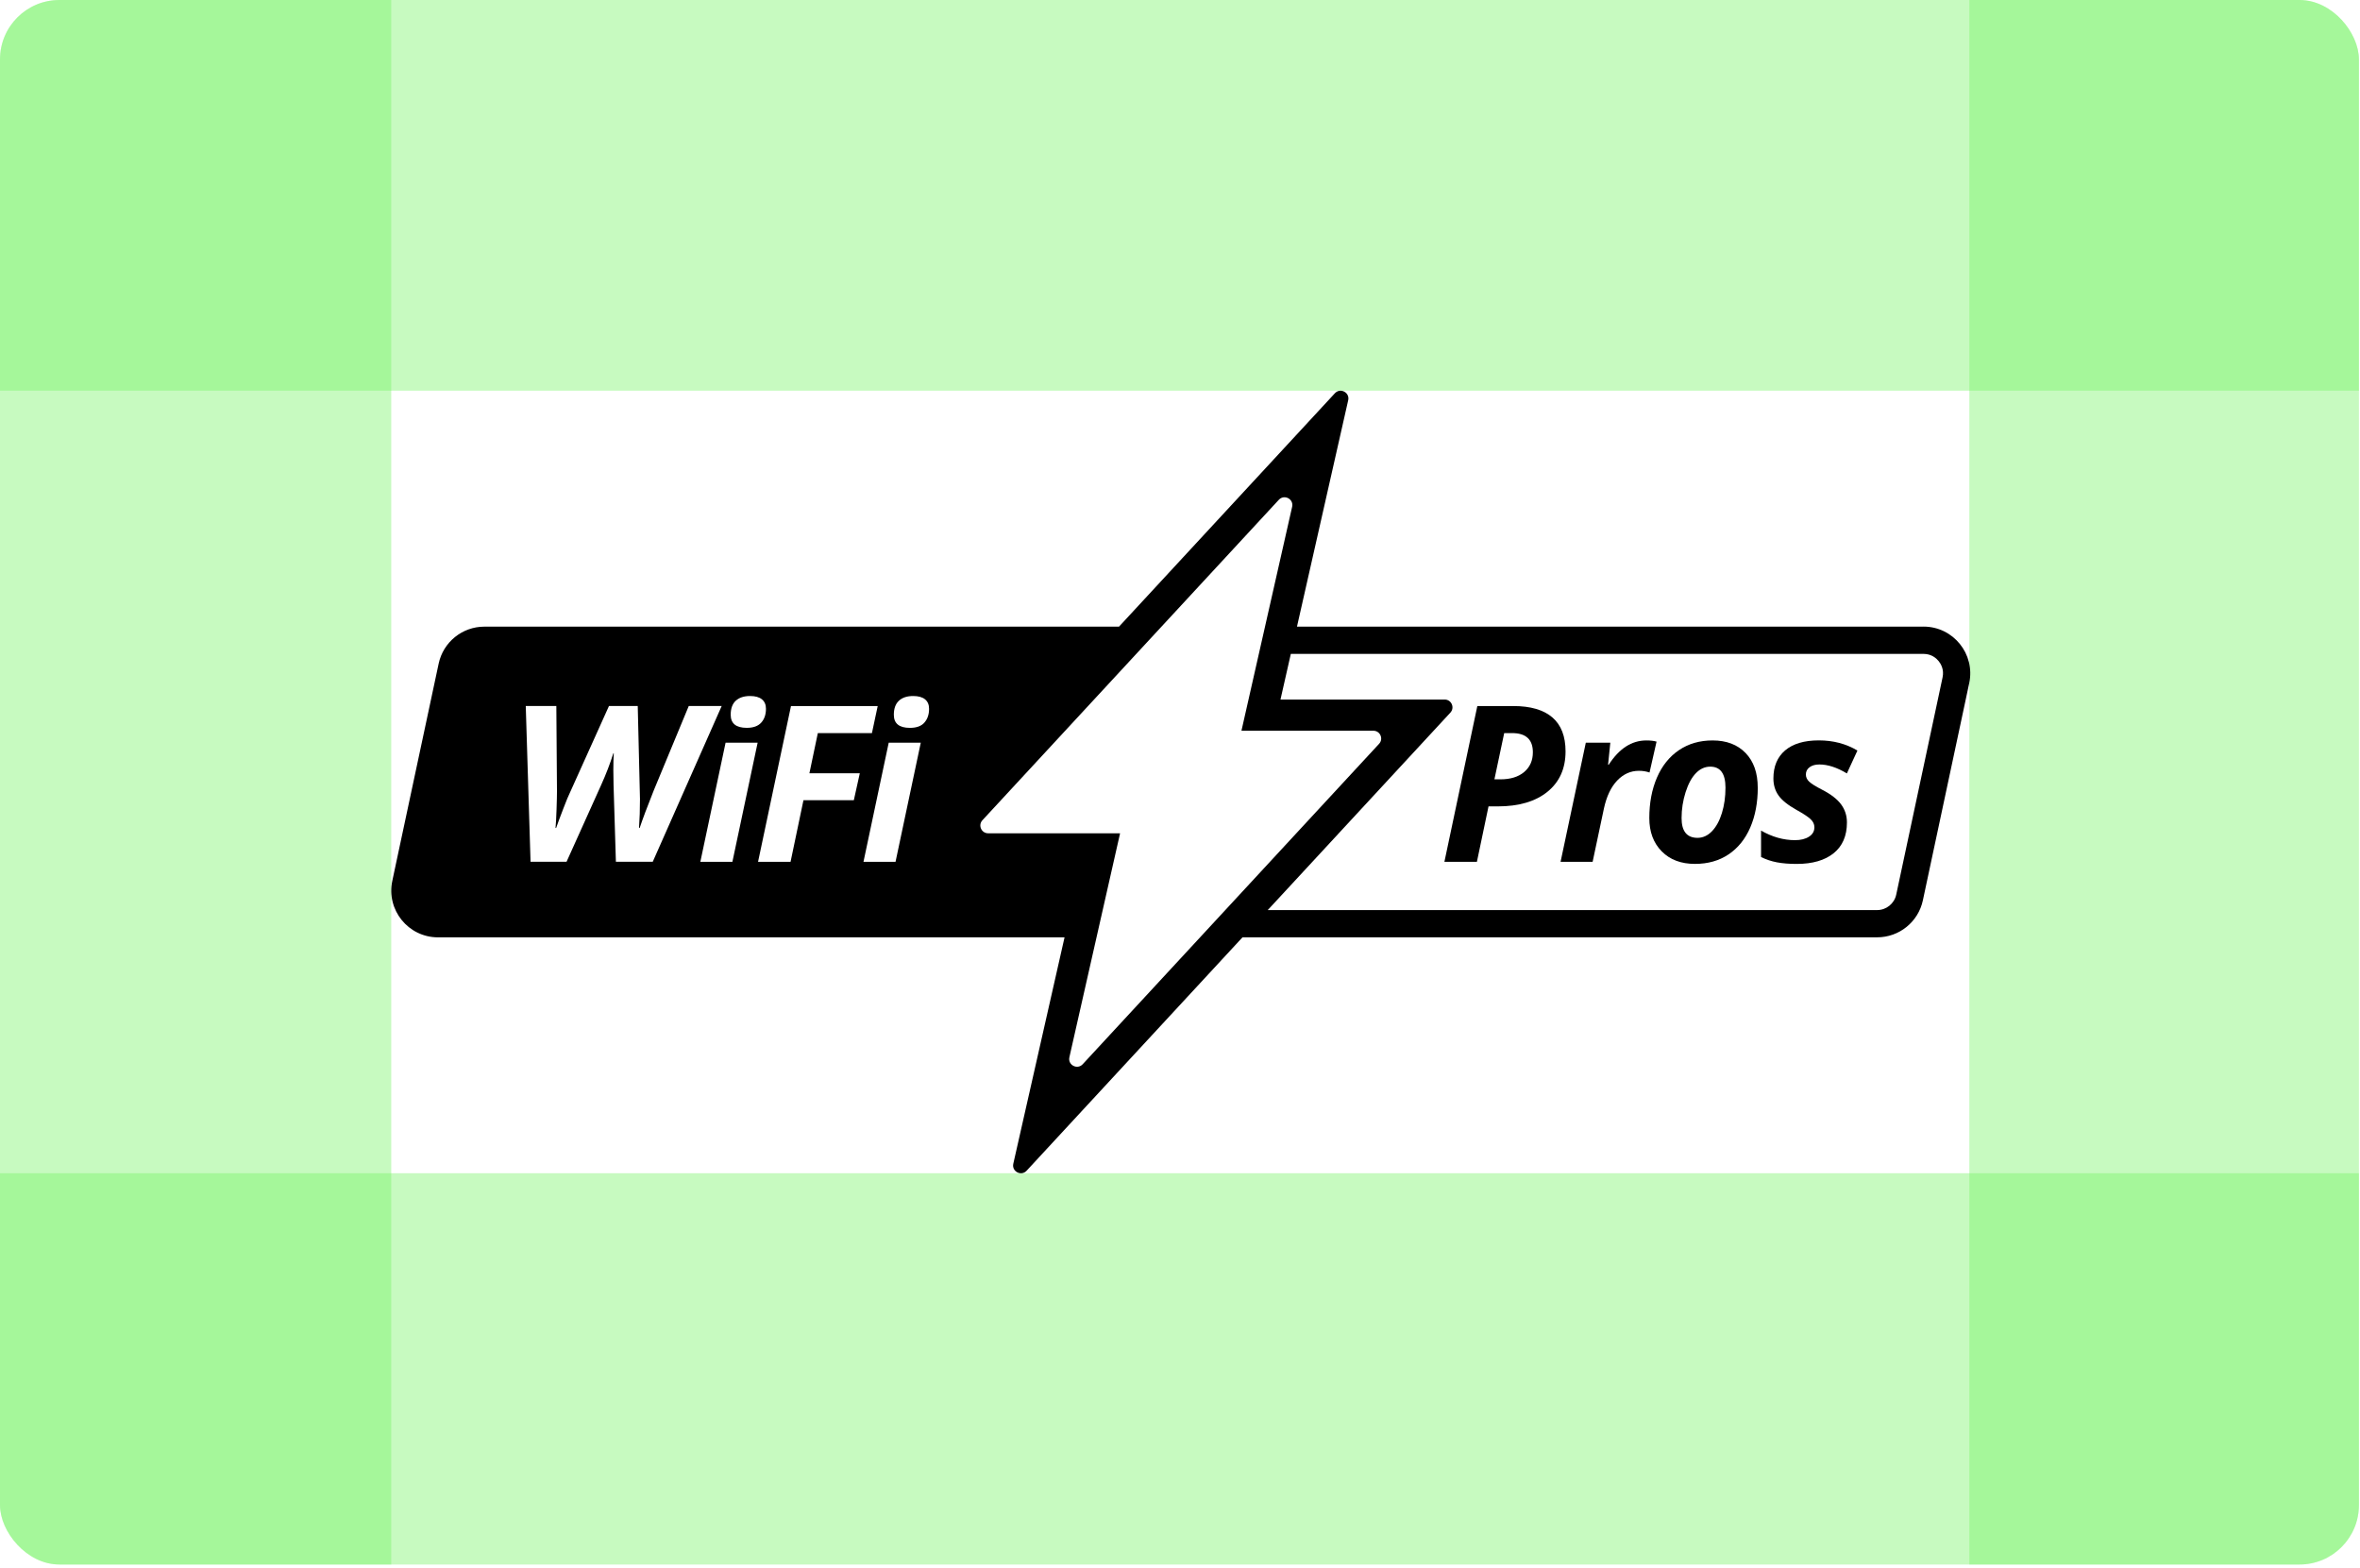
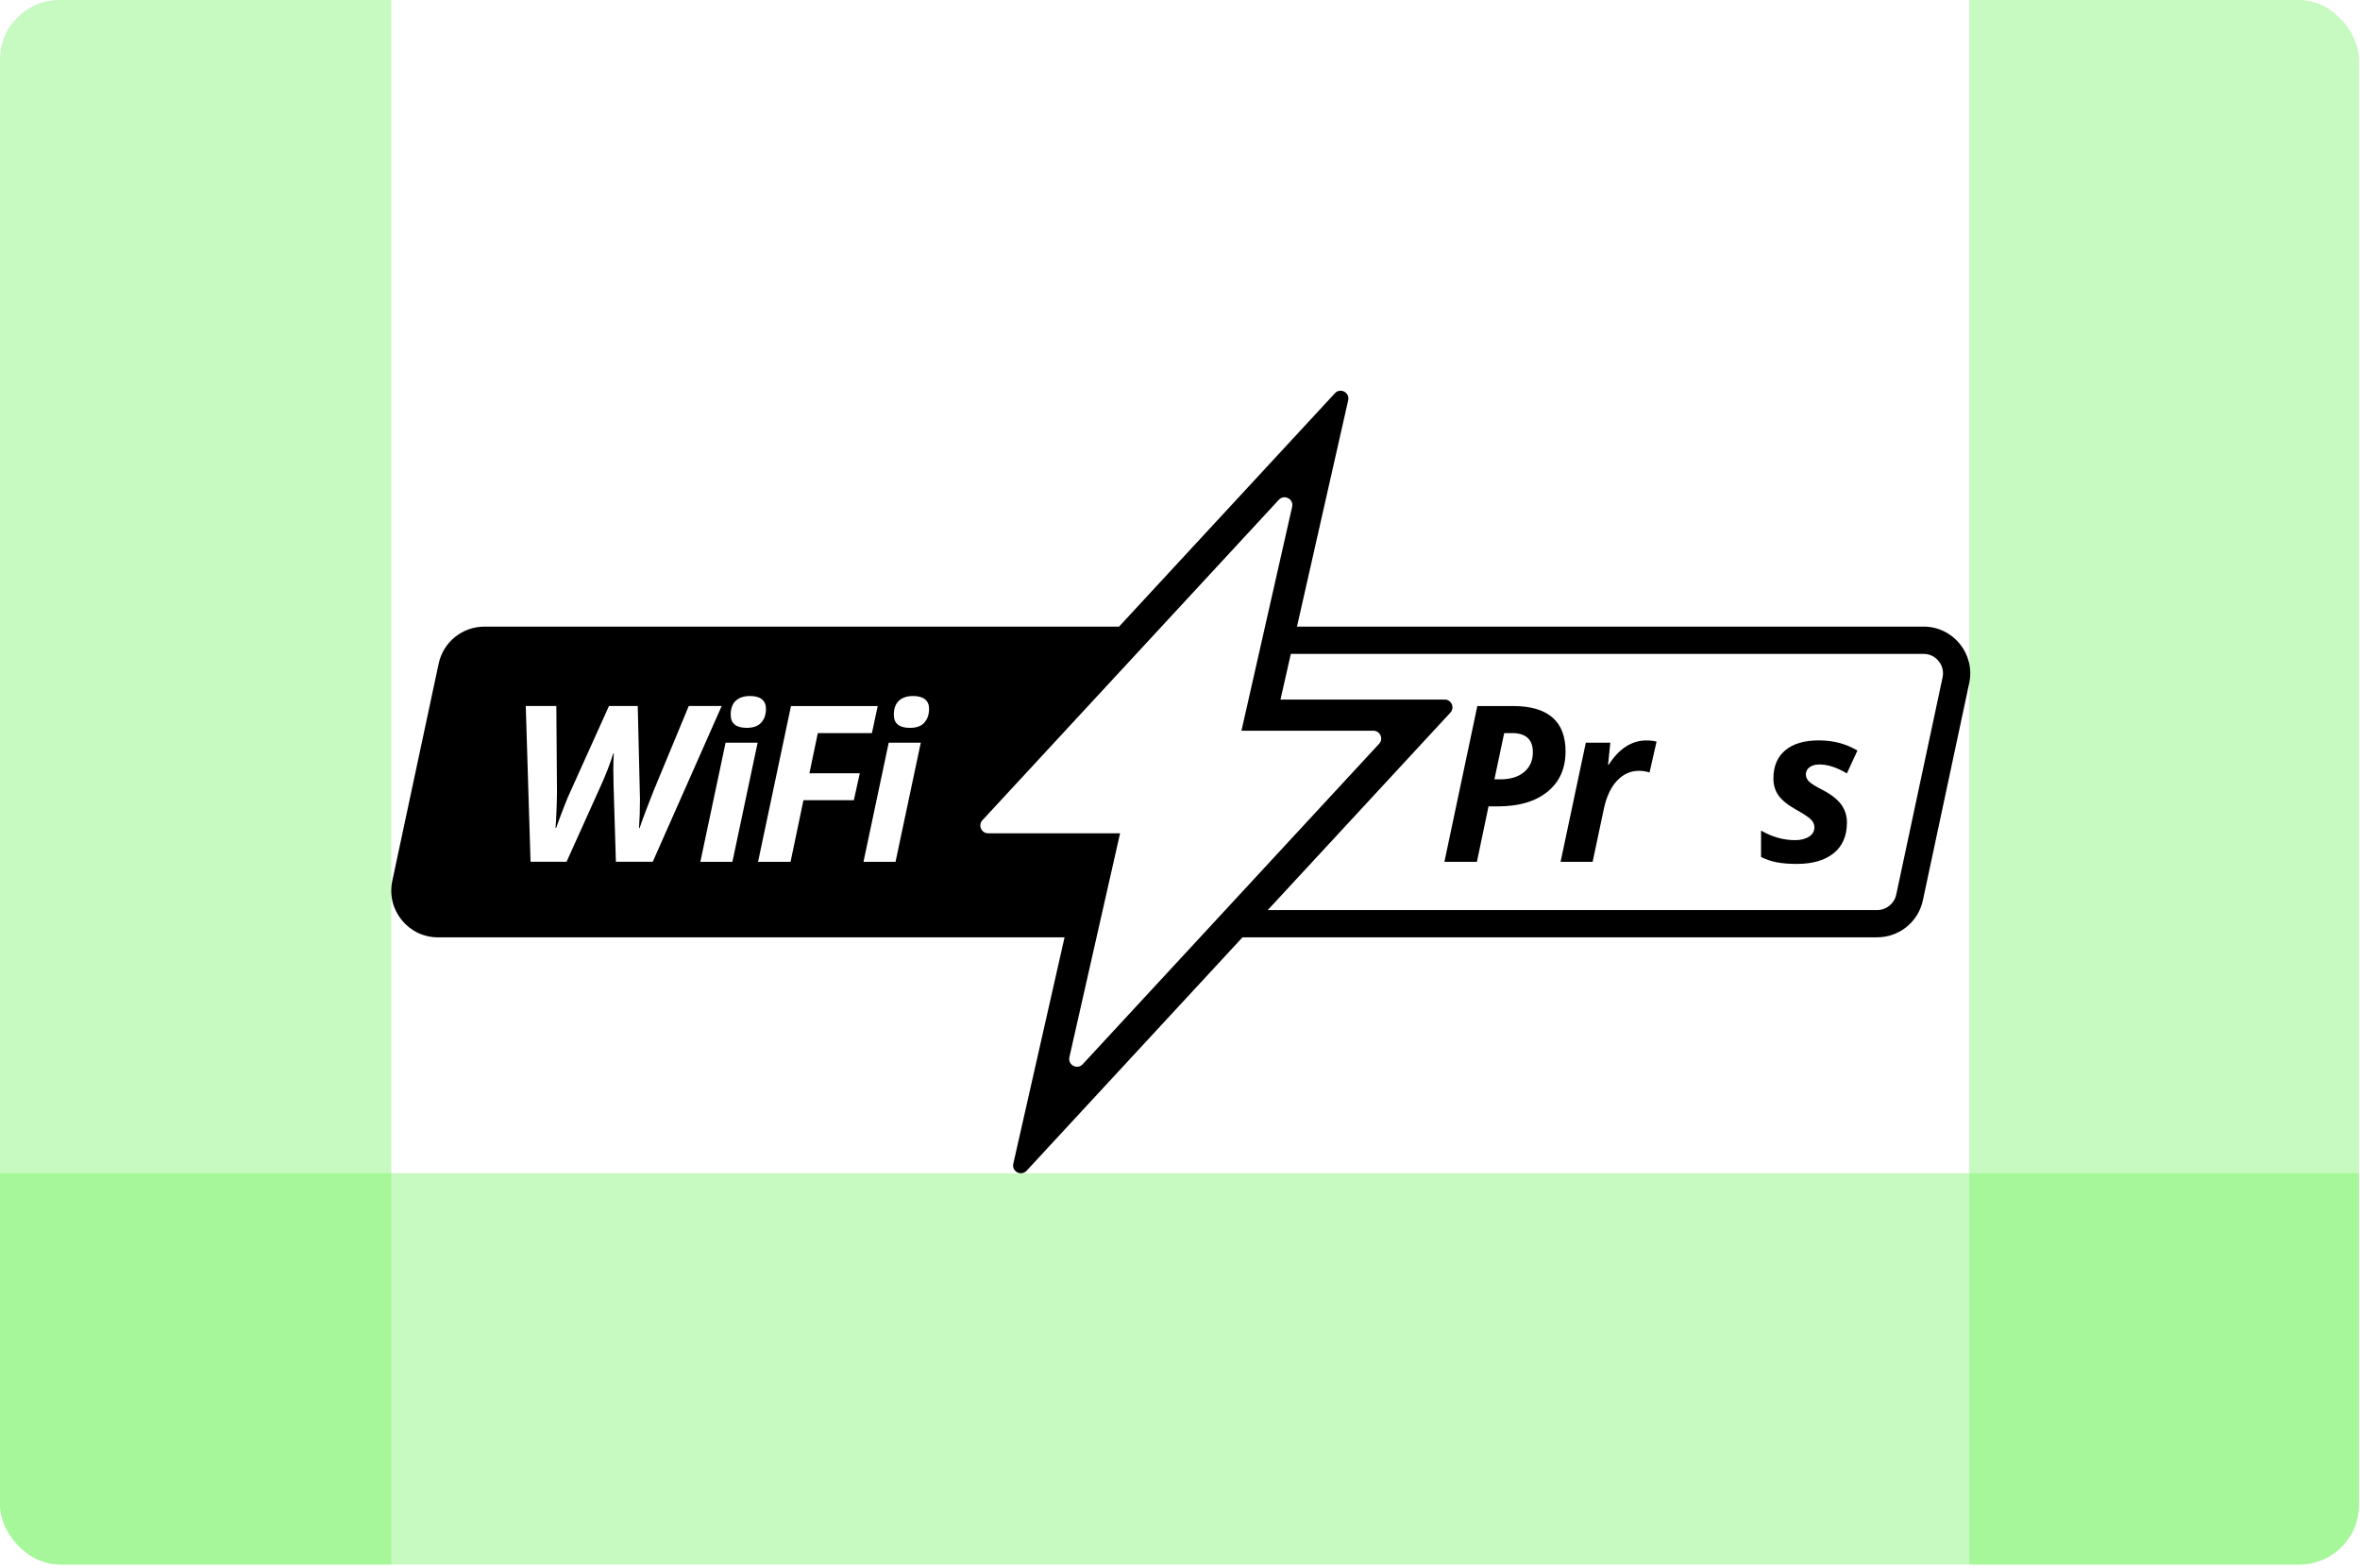
<svg xmlns="http://www.w3.org/2000/svg" fill="none" height="100%" overflow="visible" preserveAspectRatio="none" style="display: block;" viewBox="0 0 596 396" width="100%">
  <g id="IMG">
    <g clip-path="url(#clip0_0_290)">
      <g id="Group">
        <g id="Guides">
-           <path clip-rule="evenodd" d="M596.152 -0.137V98.672L9.91821e-05 98.672V-0.137L596.152 -0.137Z" fill="#73F262" fill-rule="evenodd" id="Rectangle 2" opacity="0.4" />
          <path clip-rule="evenodd" d="M596.152 296.291V395.101H9.91821e-05V296.291H596.152Z" fill="#73F262" fill-rule="evenodd" id="Rectangle 3" opacity="0.4" />
          <path clip-rule="evenodd" d="M0 -0.137H98.81V395.101H0L0 -0.137Z" fill="#73F262" fill-rule="evenodd" id="Rectangle 4" opacity="0.4" />
          <path clip-rule="evenodd" d="M497.342 -0.137H596.152V395.101H497.342V-0.137Z" fill="#73F262" fill-rule="evenodd" id="Rectangle 5" opacity="0.4" />
        </g>
        <g id="X's">
          <g id="X-Height Copy 10" opacity="0.4">
</g>
          <g id="X-Height Copy 11" opacity="0.4">
</g>
          <g id="X-Height Copy 12" opacity="0.4">
</g>
        </g>
        <g id="X's_2">
          <g id="X-Height Copy 3" opacity="0.4">
</g>
          <g id="X-Height Copy 10_2" opacity="0.4">
</g>
          <g id="X-Height Copy 11_2" opacity="0.4">
</g>
          <g id="X-Height Copy 12_2" opacity="0.4">
</g>
        </g>
      </g>
      <g id="WP.Logo.Full.Black">
        <path d="M395.367 189.762C395.367 194.082 393.845 197.478 390.808 199.944C387.771 202.41 383.577 203.646 378.227 203.646H375.914L372.983 217.636H364.775L373.089 178.304H382.181C386.521 178.304 389.804 179.261 392.031 181.169C394.257 183.076 395.367 185.947 395.367 189.762ZM377.396 196.814H378.905C381.45 196.814 383.457 196.196 384.919 194.959C386.382 193.723 387.113 192.062 387.113 189.981C387.113 186.751 385.365 185.136 381.869 185.136H379.875L377.403 196.814H377.396Z" fill="black" id="Vector" />
        <path d="M415.765 186.991C416.822 186.991 417.686 187.09 418.351 187.29L416.576 195.092C415.772 194.807 414.875 194.66 413.884 194.66C411.804 194.66 409.976 195.478 408.408 197.119C406.84 198.761 405.723 201.114 405.058 204.184L402.207 217.636H394.112L400.486 187.556H406.673L406.108 193.125H406.268C408.906 189.038 412.07 186.991 415.765 186.991Z" fill="black" id="Vector_2" />
-         <path d="M443.911 198.907C443.911 202.689 443.279 206.045 442.017 208.97C440.754 211.894 438.926 214.16 436.54 215.762C434.154 217.37 431.323 218.168 428.04 218.168C424.544 218.168 421.746 217.118 419.659 215.004C417.572 212.897 416.522 210.093 416.522 206.597C416.522 202.775 417.16 199.372 418.443 196.388C419.725 193.404 421.58 191.091 423.999 189.45C426.418 187.808 429.256 186.991 432.499 186.991C436.015 186.991 438.793 188.047 440.84 190.167C442.887 192.288 443.904 195.199 443.904 198.914L443.911 198.907ZM435.756 198.907C435.756 195.371 434.473 193.61 431.908 193.61C430.565 193.61 429.356 194.155 428.292 195.252C427.222 196.348 426.358 197.95 425.68 200.07C425.009 202.19 424.67 204.364 424.67 206.61C424.67 209.927 426.013 211.588 428.704 211.588C430.047 211.588 431.263 211.036 432.333 209.933C433.403 208.83 434.247 207.295 434.852 205.334C435.457 203.373 435.756 201.233 435.756 198.92V198.907Z" fill="black" id="Vector_3" />
        <path d="M466.429 207.707C466.429 211.077 465.312 213.669 463.079 215.47C460.846 217.271 457.736 218.175 453.755 218.175C451.834 218.175 450.166 218.042 448.737 217.77C447.308 217.497 445.979 217.052 444.742 216.427V209.754C447.56 211.369 450.418 212.174 453.323 212.174C454.758 212.174 455.935 211.881 456.845 211.296C457.762 210.711 458.214 209.921 458.214 208.917C458.214 208.146 457.882 207.455 457.217 206.843C456.553 206.232 455.376 205.461 453.695 204.53C451.522 203.314 450.006 202.098 449.149 200.882C448.292 199.665 447.86 198.243 447.86 196.588C447.86 193.538 448.85 191.178 450.83 189.497C452.811 187.822 455.642 186.978 459.318 186.978C462.993 186.978 466.176 187.829 469.081 189.537L466.416 195.319C463.903 193.81 461.591 193.059 459.477 193.059C458.454 193.059 457.629 193.285 457.005 193.744C456.38 194.202 456.061 194.814 456.061 195.585C456.061 196.283 456.347 196.901 456.925 197.426C457.496 197.957 458.573 198.622 460.155 199.433C462.361 200.563 463.957 201.792 464.947 203.121C465.93 204.451 466.429 205.973 466.429 207.694V207.707Z" fill="black" id="Vector_4" />
        <path d="M485.769 158.246H327.543L340.476 101.083C340.922 99.122 338.483 97.833 337.114 99.315L282.595 158.253H122.322C116.753 158.253 111.934 162.148 110.778 167.598L99.074 222.448C97.506 229.793 103.108 236.718 110.619 236.718H268.844L255.904 293.882C255.459 295.842 257.898 297.132 259.267 295.649L313.785 236.711H474.065C479.634 236.711 484.453 232.817 485.609 227.367L497.313 172.509C498.881 165.165 493.279 158.24 485.769 158.24V158.246ZM185.813 176.969C186.664 176.171 187.874 175.772 189.429 175.772C190.738 175.772 191.735 176.052 192.413 176.603C193.098 177.161 193.437 177.959 193.437 178.996C193.437 180.431 193.044 181.594 192.253 182.478C191.463 183.362 190.246 183.808 188.591 183.808C185.88 183.808 184.531 182.704 184.531 180.498C184.531 178.936 184.956 177.76 185.807 176.962L185.813 176.969ZM155.54 217.637L154.949 198.236L154.895 194.495C154.895 192.92 154.929 191.497 155.002 190.241H154.895C154.071 192.86 153.041 195.538 151.798 198.283L143.078 217.63H133.986L132.777 178.298H140.5L140.659 199.765C140.659 200.696 140.626 202.251 140.553 204.417C140.48 206.591 140.393 208.146 140.287 209.096H140.447C140.839 207.947 141.443 206.331 142.248 204.238C143.052 202.151 143.59 200.842 143.863 200.323L153.792 178.291H161.056L161.621 201.779C161.621 204.397 161.542 206.837 161.382 209.096H161.542C162.312 206.783 163.489 203.653 165.064 199.705L173.943 178.291H182.258L164.851 217.623H155.54V217.637ZM184.963 217.637H176.868L183.241 187.556H191.336L184.963 217.637ZM215.635 202.085H202.907L199.651 217.637H191.443L199.757 178.305H221.656L220.201 185.137H206.536L204.409 195.279H217.137L215.628 202.085H215.635ZM226.162 217.637H218.067L224.441 187.556H232.536L226.162 217.637ZM233.453 182.485C232.662 183.376 231.446 183.814 229.791 183.814C227.079 183.814 225.73 182.711 225.73 180.504C225.73 178.943 226.156 177.766 227.006 176.969C227.857 176.171 229.067 175.772 230.622 175.772C231.931 175.772 232.928 176.052 233.606 176.603C234.291 177.161 234.63 177.959 234.63 178.996C234.63 180.431 234.237 181.594 233.446 182.478L233.453 182.485ZM273.43 268.759C272.061 270.234 269.622 268.952 270.067 266.991L282.867 210.439H249.55C247.835 210.439 246.938 208.392 248.108 207.136L322.957 126.219C324.326 124.743 326.765 126.026 326.32 127.986L313.52 184.539H346.837C348.552 184.539 349.449 186.586 348.279 187.842L273.43 268.759ZM490.58 171.08L478.876 225.938C478.398 228.191 476.371 229.832 474.065 229.832H320.159L366.284 179.966C367.447 178.703 366.556 176.663 364.841 176.663H323.376L325.988 165.132H485.775C487.816 165.132 489.045 166.275 489.597 166.96C490.148 167.644 491.012 169.08 490.58 171.08Z" fill="black" id="Vector_5" />
      </g>
    </g>
  </g>
  <defs>
    <clipPath id="clip0_0_290">
      <rect fill="white" height="395.101" rx="15" width="595.729" />
    </clipPath>
  </defs>
</svg>